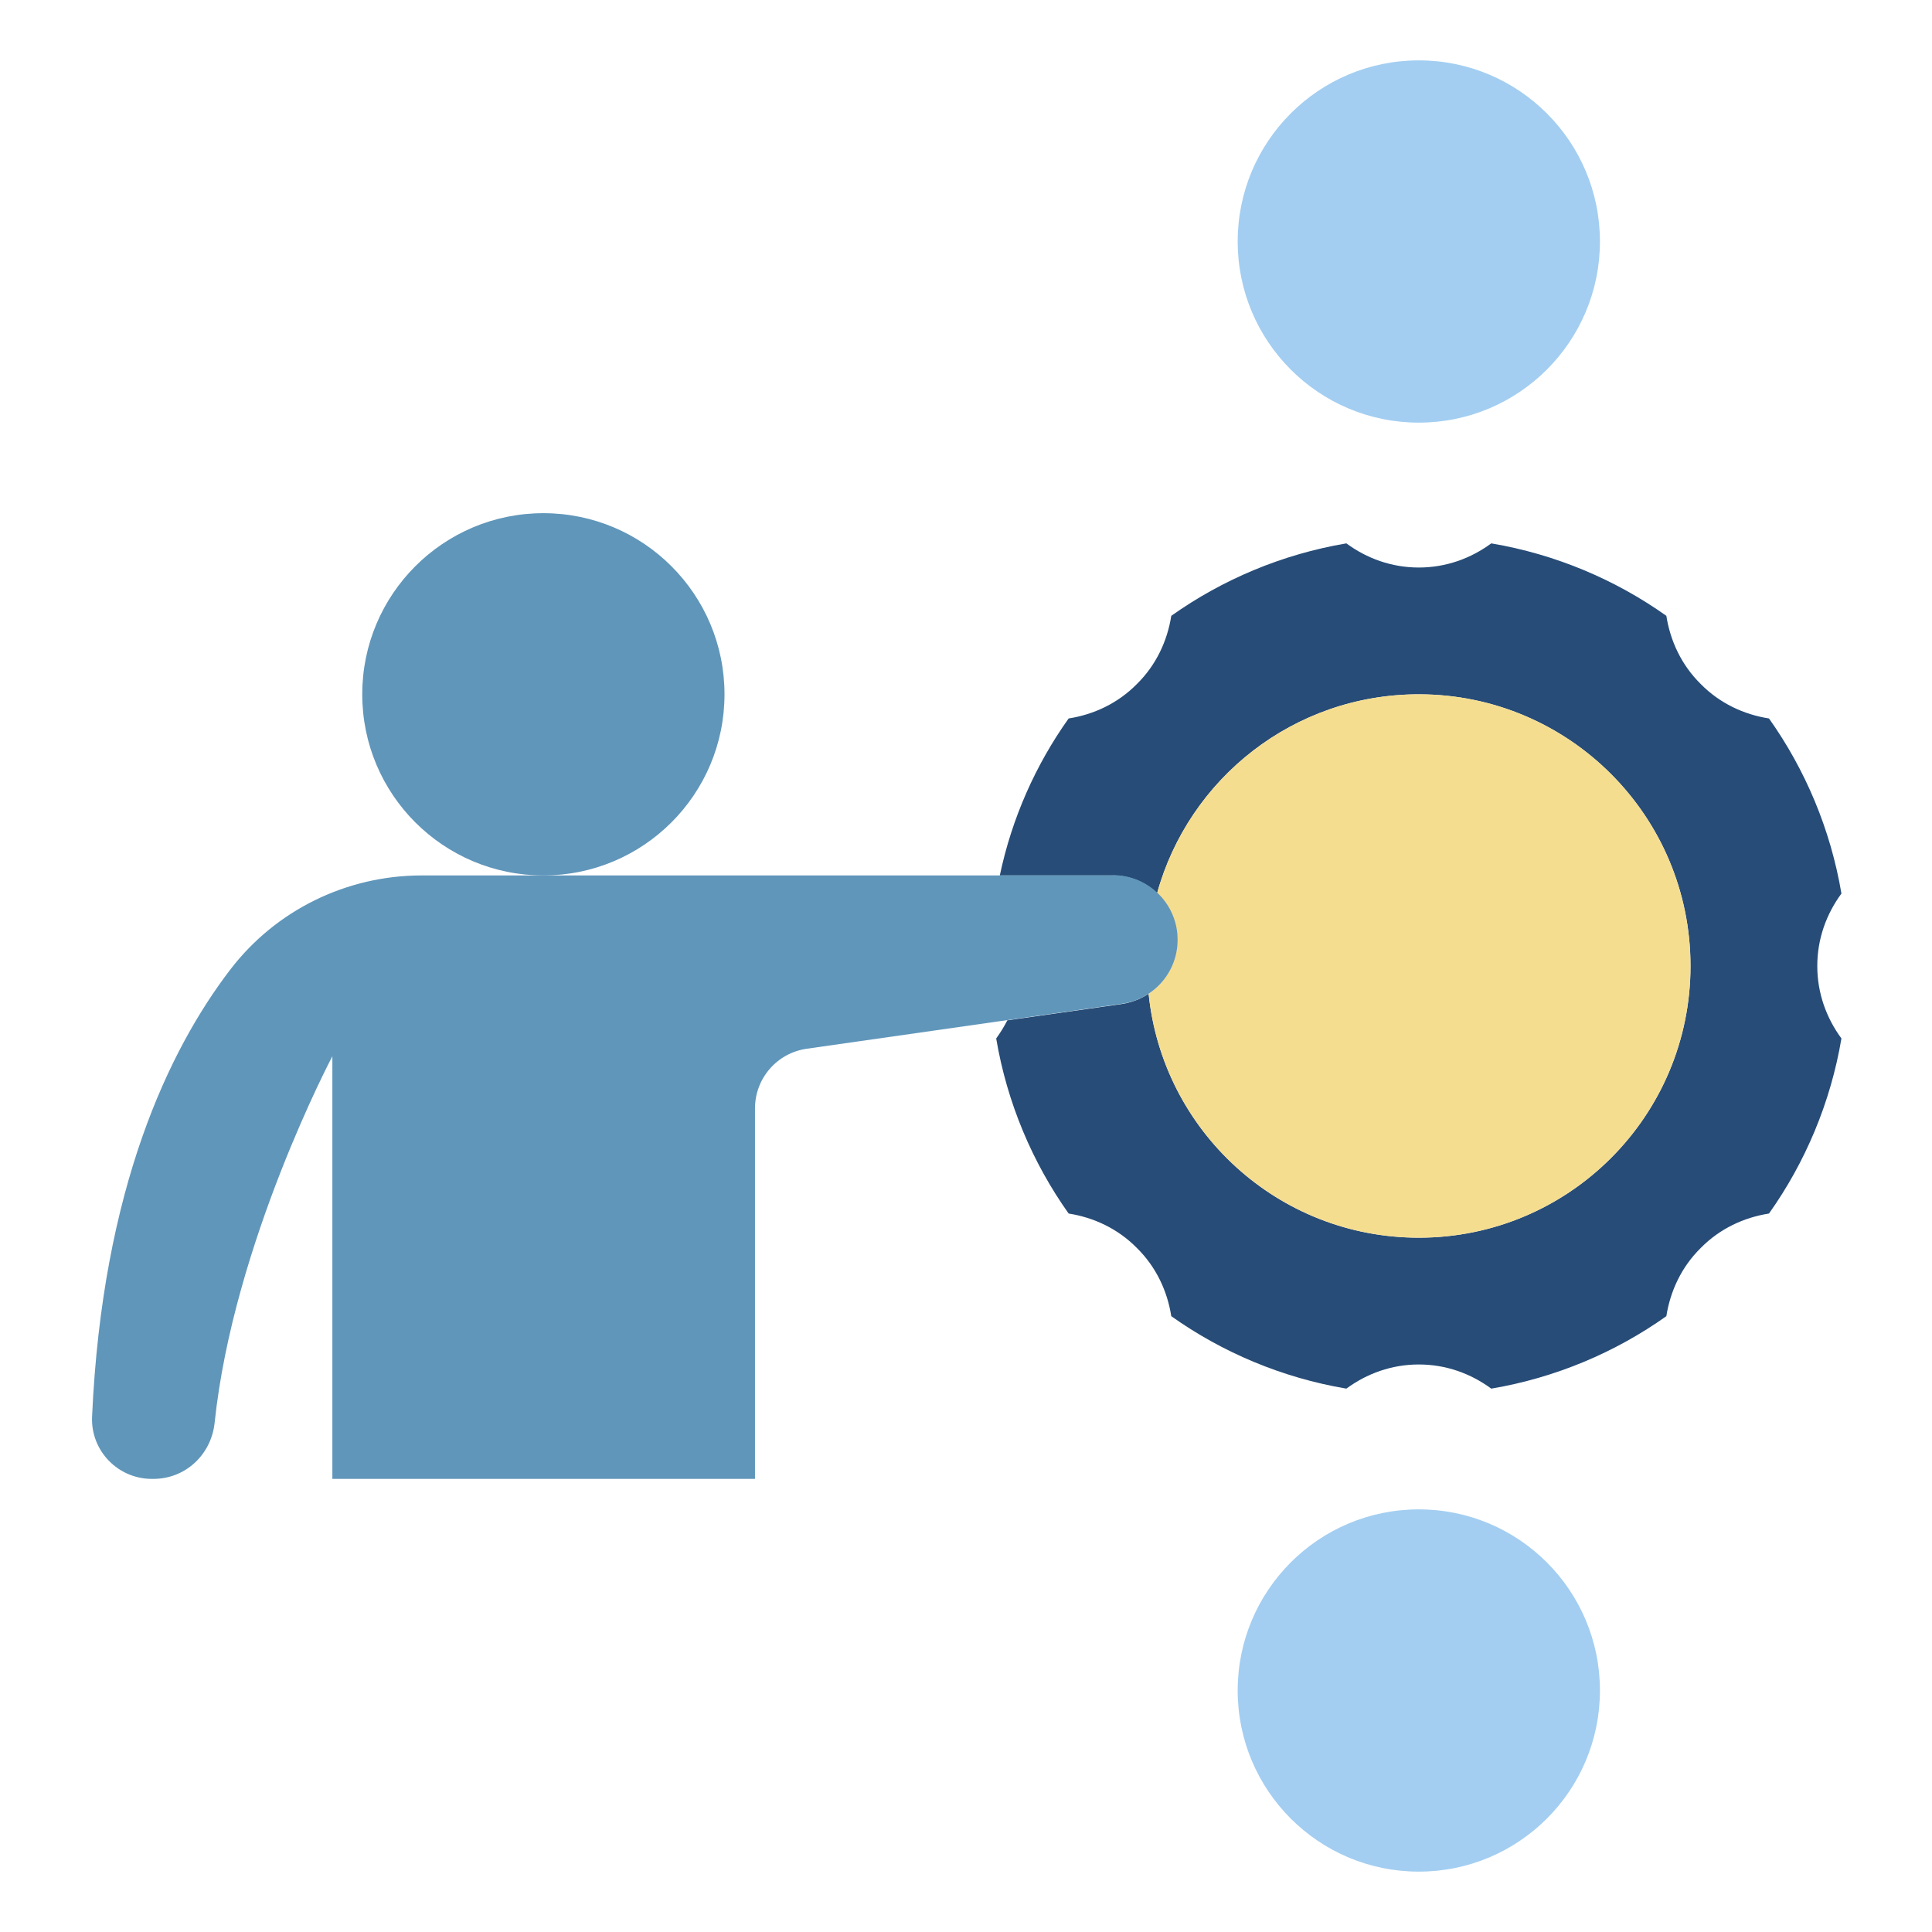
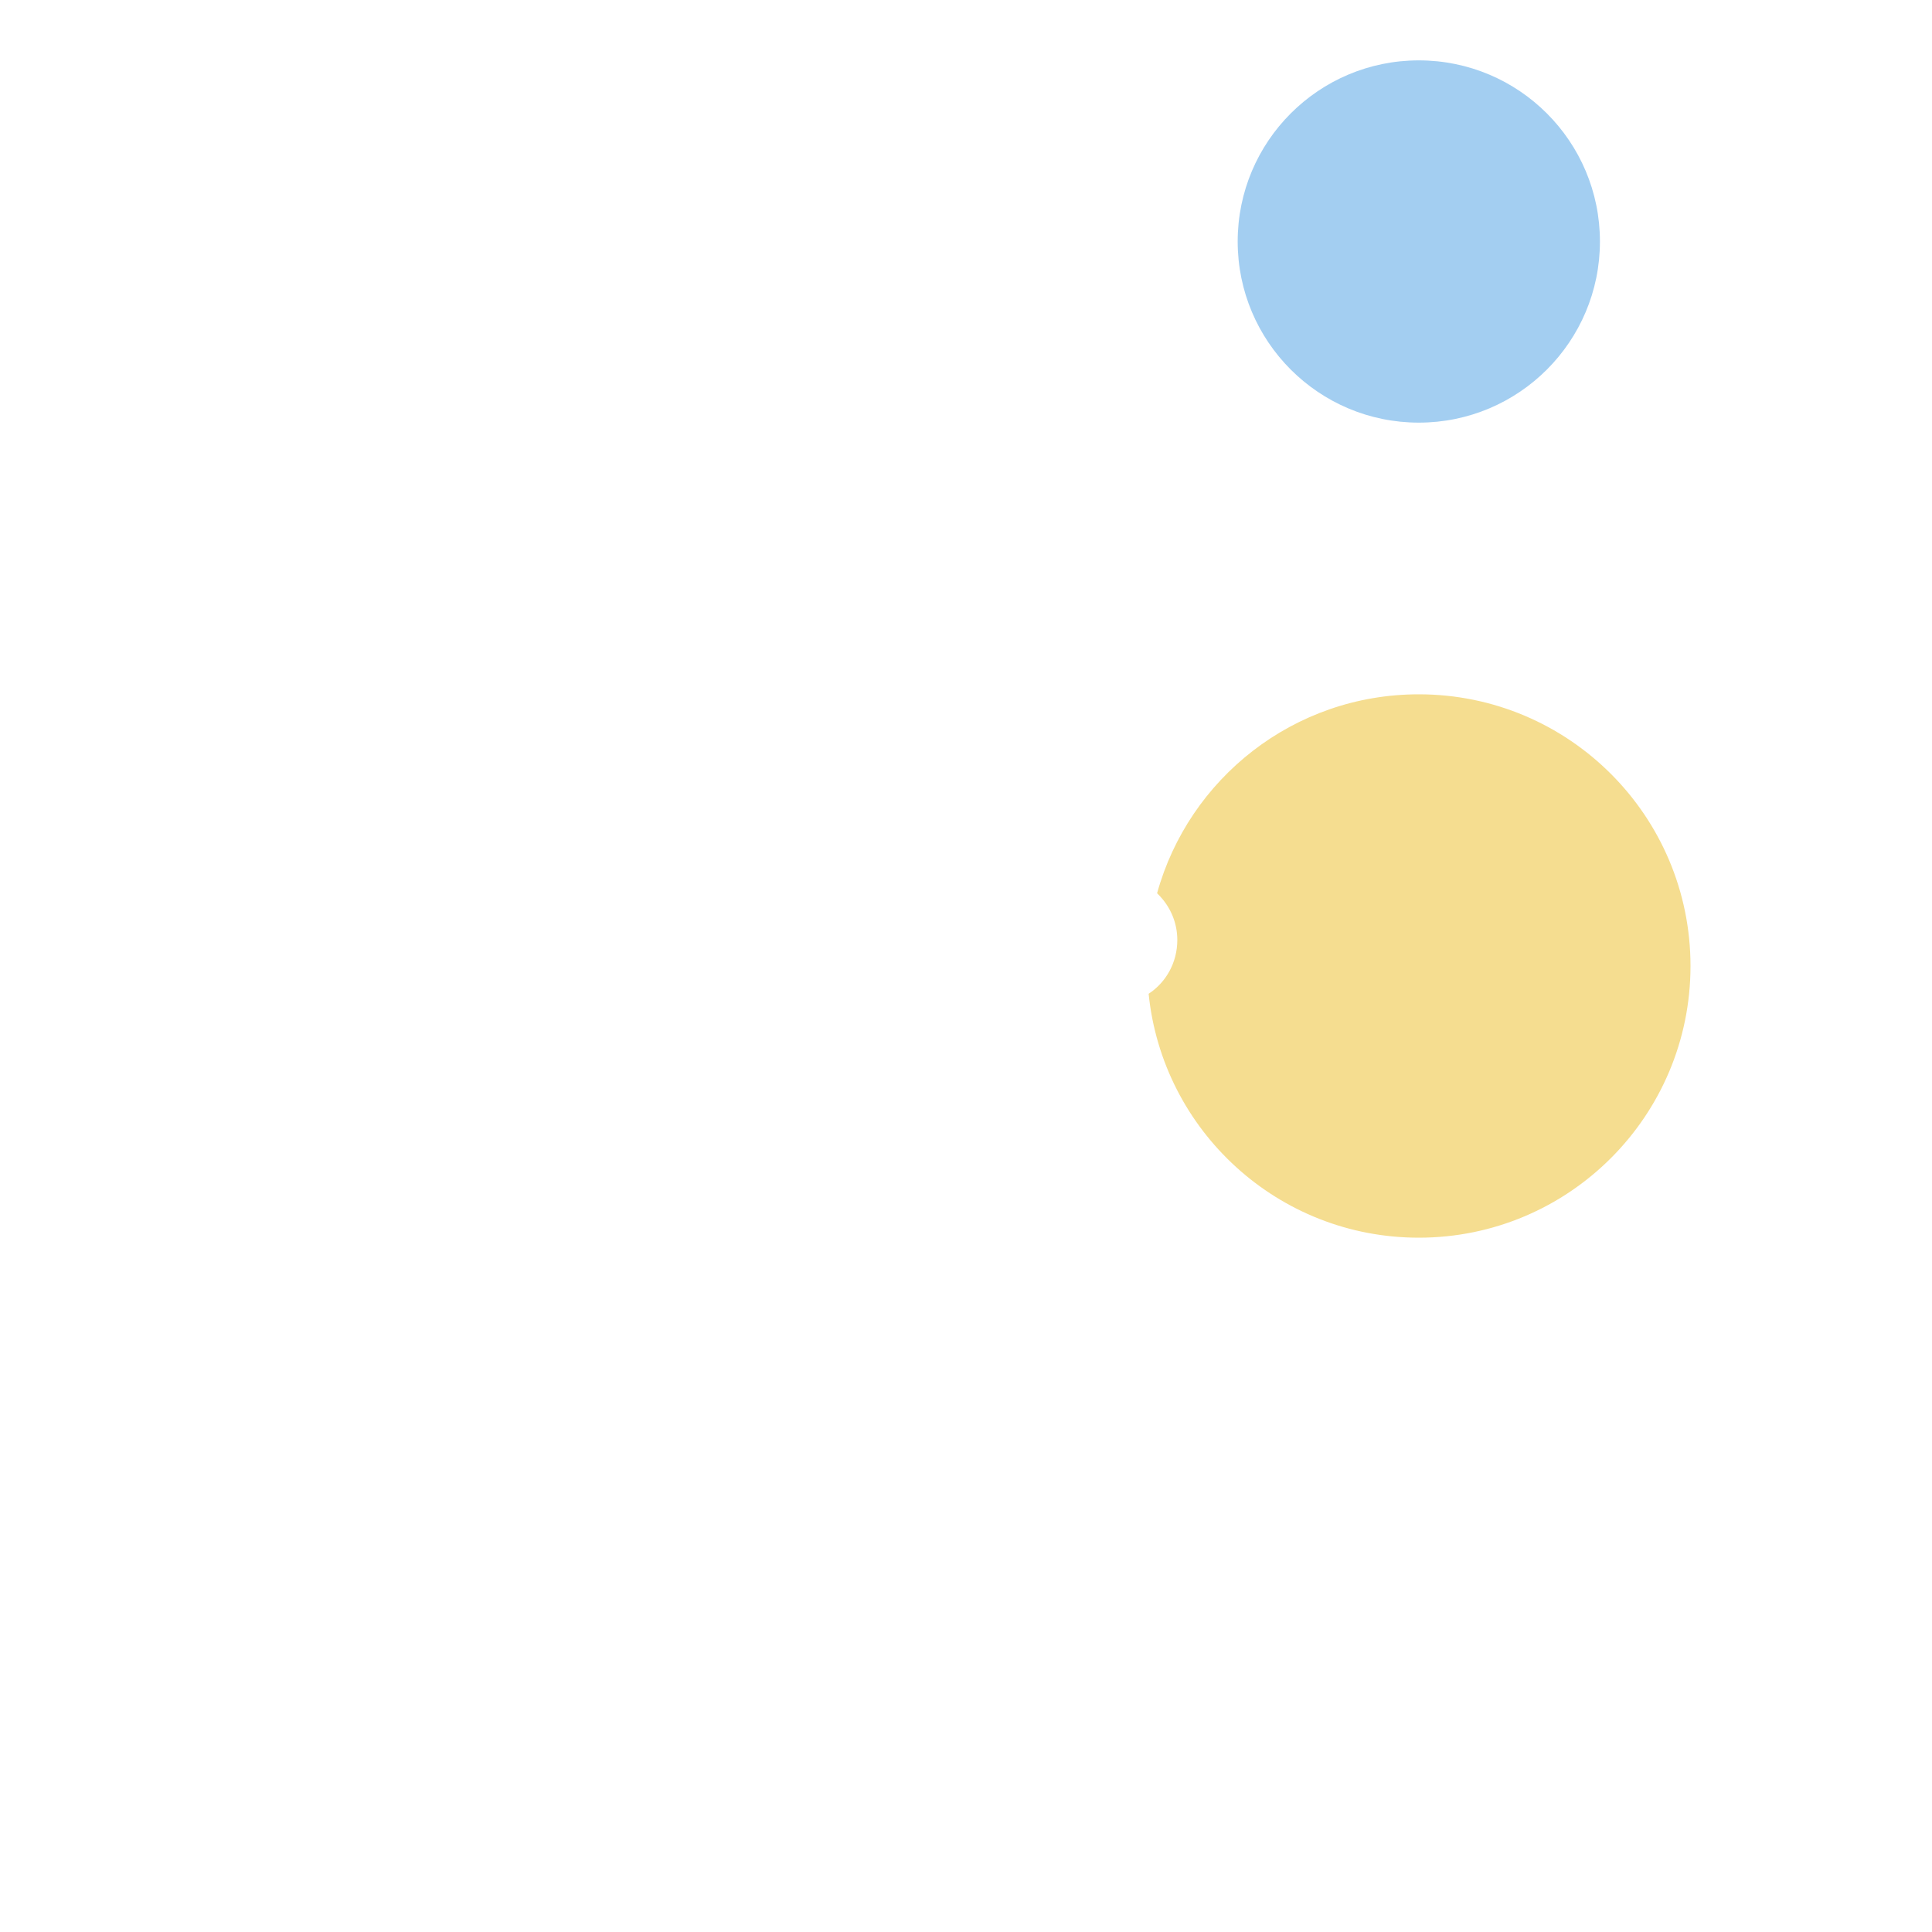
<svg xmlns="http://www.w3.org/2000/svg" width="64px" height="64px" viewBox="0 0 64 64" data-name="Layer 1" id="Layer_1" fill="#000000">
  <g id="SVGRepo_bgCarrier" stroke-width="0" />
  <g id="SVGRepo_tracerCarrier" stroke-linecap="round" stroke-linejoin="round" />
  <g id="SVGRepo_iconCarrier">
    <defs>
      <style> .cls-1 { fill: #f5dd90; } .cls-2 { fill: #a3cef1; } .cls-3 { fill: #6096ba; } .cls-4 { fill: #274c77; } </style>
    </defs>
-     <circle class="cls-3" cx="18" cy="23" r="6" />
-     <path class="cls-4" d="M33.37,33.8l3.79-.54c.33-.05,.63-.17,.89-.34,.46,4.54,4.29,8.08,8.95,8.08,4.97,0,9-4.03,9-9s-4.03-9-9-9c-4.14,0-7.62,2.79-8.67,6.59-.39-.37-.9-.59-1.47-.59h-3.74c.4-1.9,1.19-3.67,2.28-5.2,.83-.13,1.63-.5,2.26-1.14,.64-.63,1.01-1.43,1.14-2.26,1.69-1.2,3.67-2.04,5.8-2.4,.68,.5,1.5,.8,2.4,.8s1.72-.3,2.4-.8c2.13,.36,4.11,1.2,5.8,2.4,.13,.83,.5,1.63,1.14,2.26,.63,.64,1.43,1.01,2.26,1.14,1.2,1.69,2.04,3.67,2.4,5.8-.5,.68-.8,1.5-.8,2.4s.3,1.72,.8,2.4c-.36,2.13-1.2,4.11-2.4,5.8-.83,.13-1.63,.5-2.26,1.14-.64,.63-1.01,1.43-1.14,2.26-1.69,1.2-3.67,2.04-5.8,2.4-.68-.5-1.5-.8-2.4-.8s-1.72,.3-2.4,.8c-2.13-.36-4.11-1.2-5.8-2.4-.13-.83-.5-1.63-1.14-2.26-.63-.64-1.43-1.01-2.26-1.14-1.2-1.69-2.04-3.67-2.4-5.8,.14-.19,.26-.39,.37-.6Z" />
    <path class="cls-1" d="M38.05,32.92c.46,4.54,4.29,8.08,8.95,8.08,4.97,0,9-4.03,9-9s-4.03-9-9-9c-4.14,0-7.62,2.79-8.67,6.59l.04,.04c.39,.39,.63,.92,.63,1.51,0,.74-.37,1.4-.95,1.78Z" />
-     <path class="cls-3" d="M36.86,29H13.97c-2.49,0-4.84,1.15-6.35,3.13-2.01,2.63-4.23,7.22-4.57,14.8-.05,1.12,.85,2.06,1.98,2.06h.05c1.07,0,1.92-.81,2.03-1.86,.62-5.94,3.9-12.14,3.9-12.14v14h14v-12.27c0-1,.73-1.84,1.72-1.98l10.44-1.49c1.06-.15,1.84-1.05,1.84-2.12h0c0-1.18-.96-2.14-2.14-2.14Z" />
    <circle class="cls-2" cx="47" cy="8" r="6" />
-     <circle class="cls-2" cx="47" cy="56" r="6" />
  </g>
</svg>